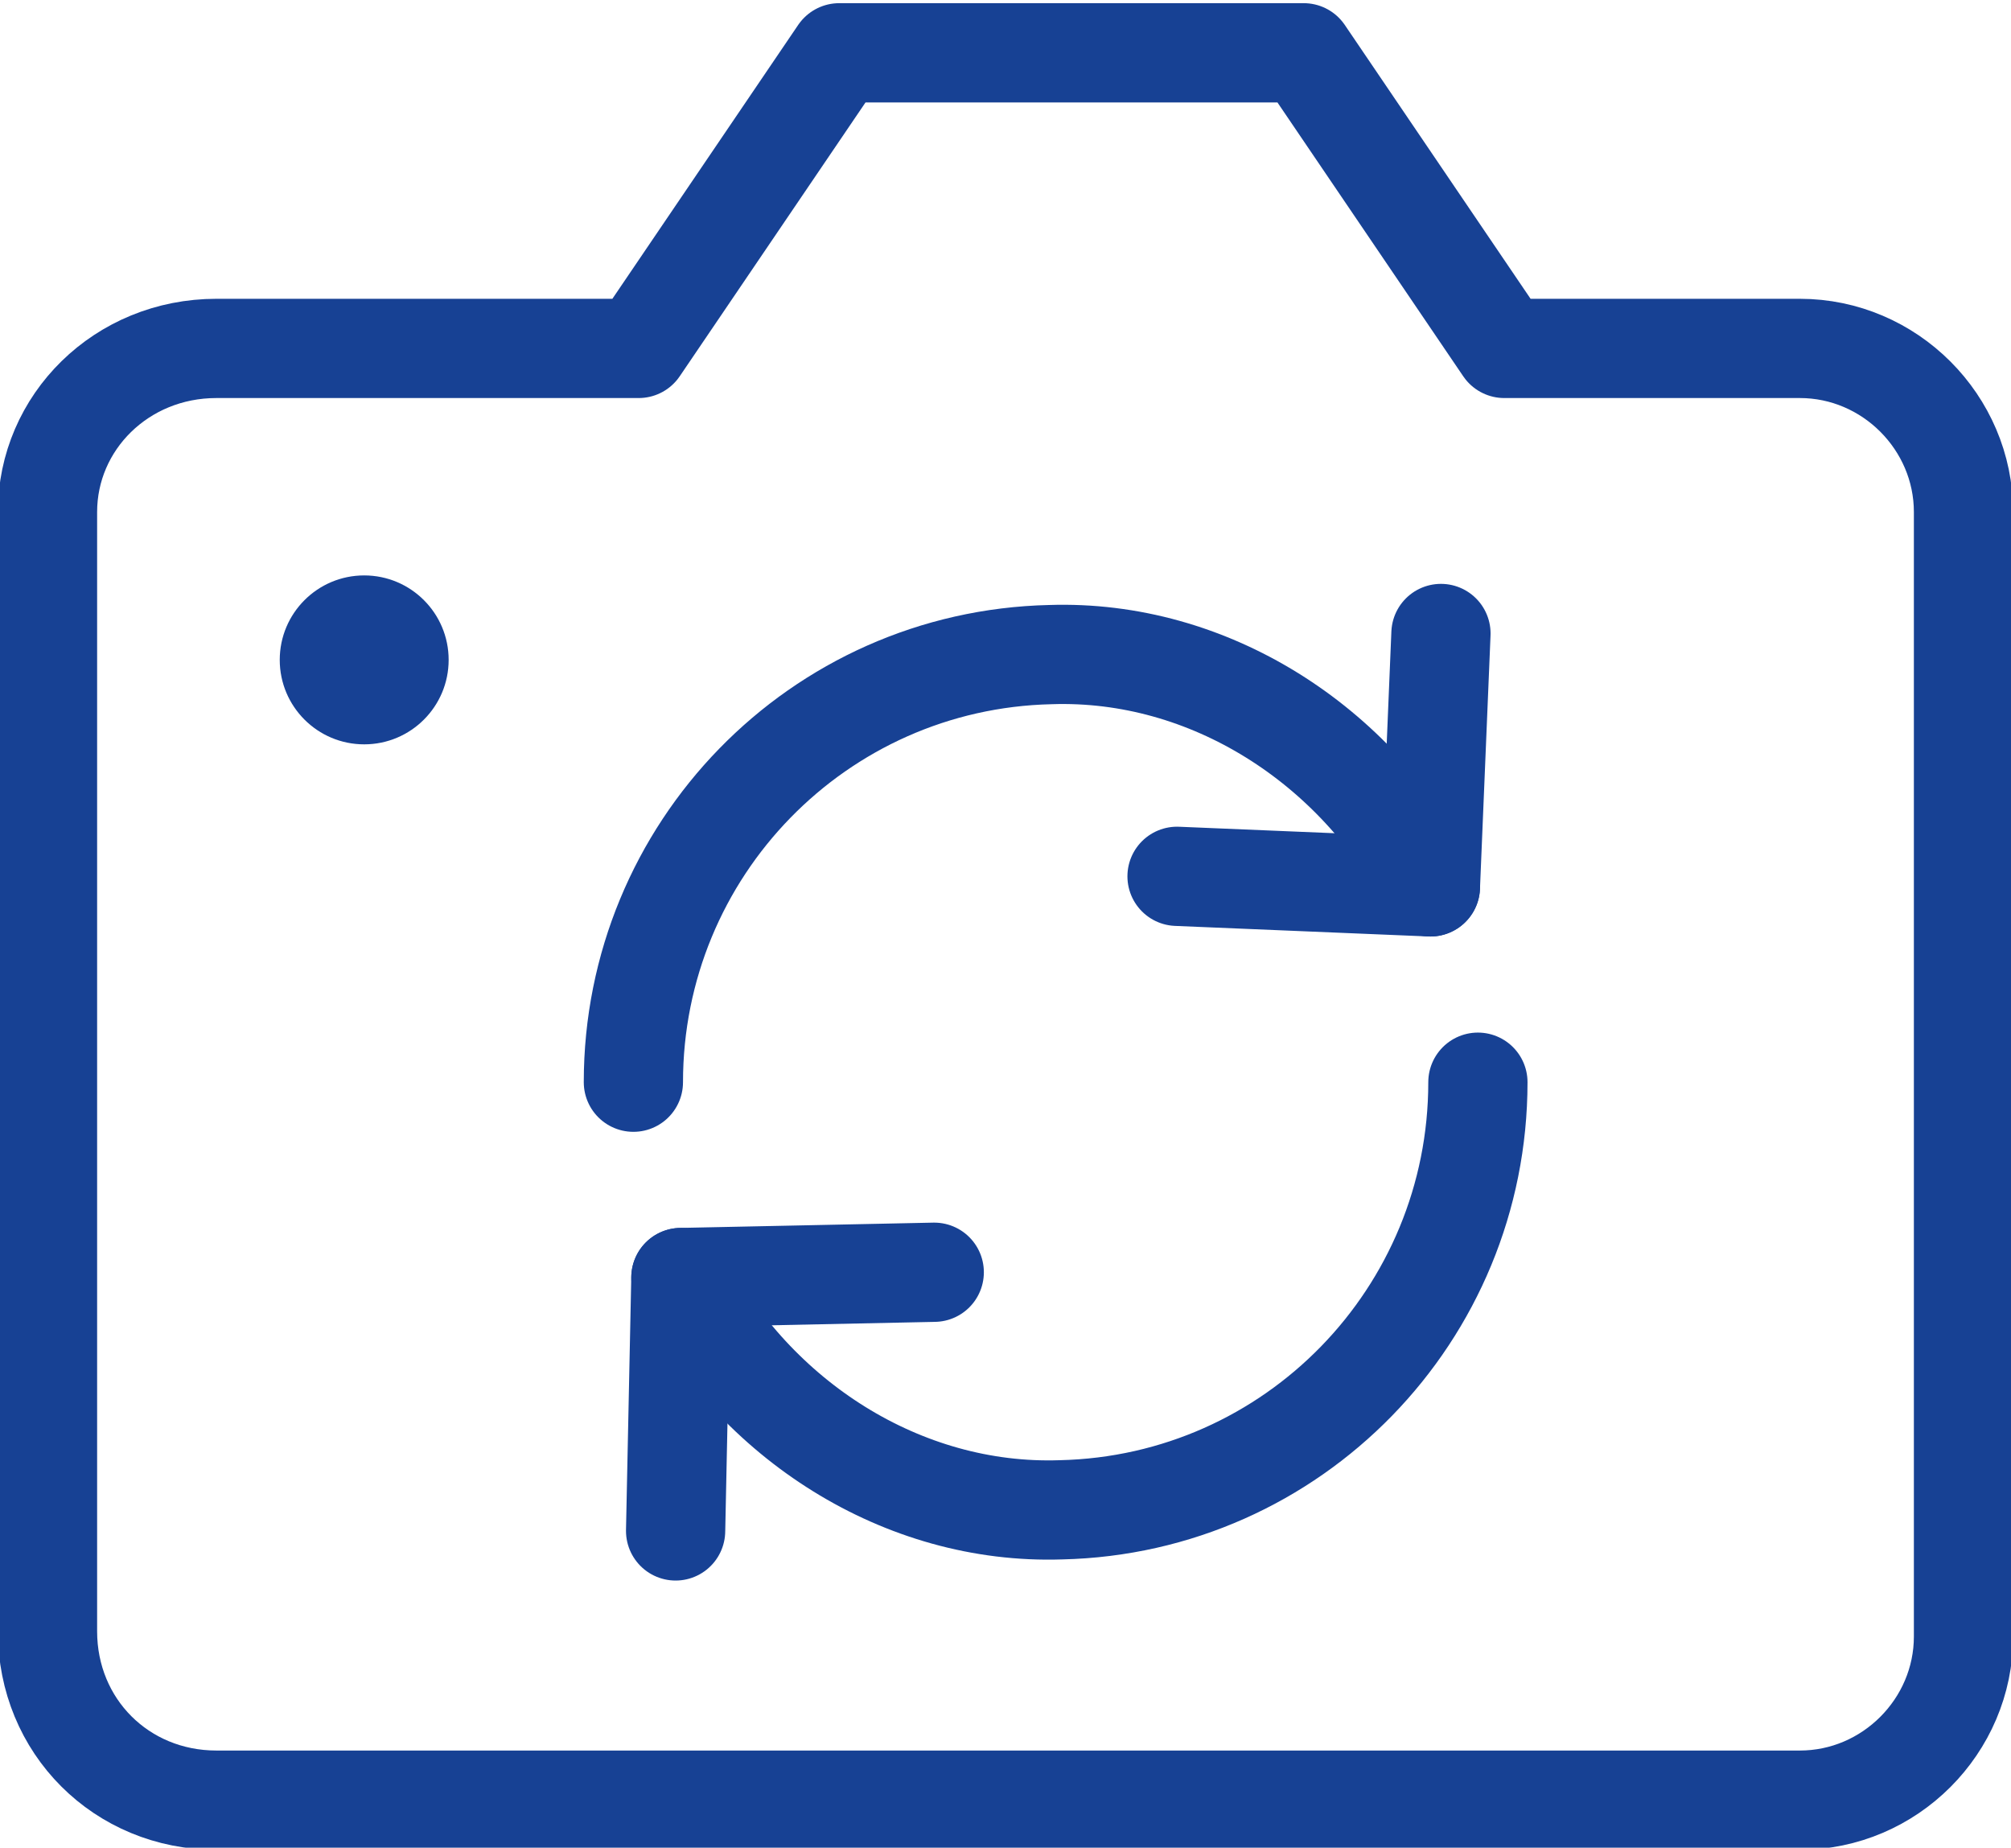
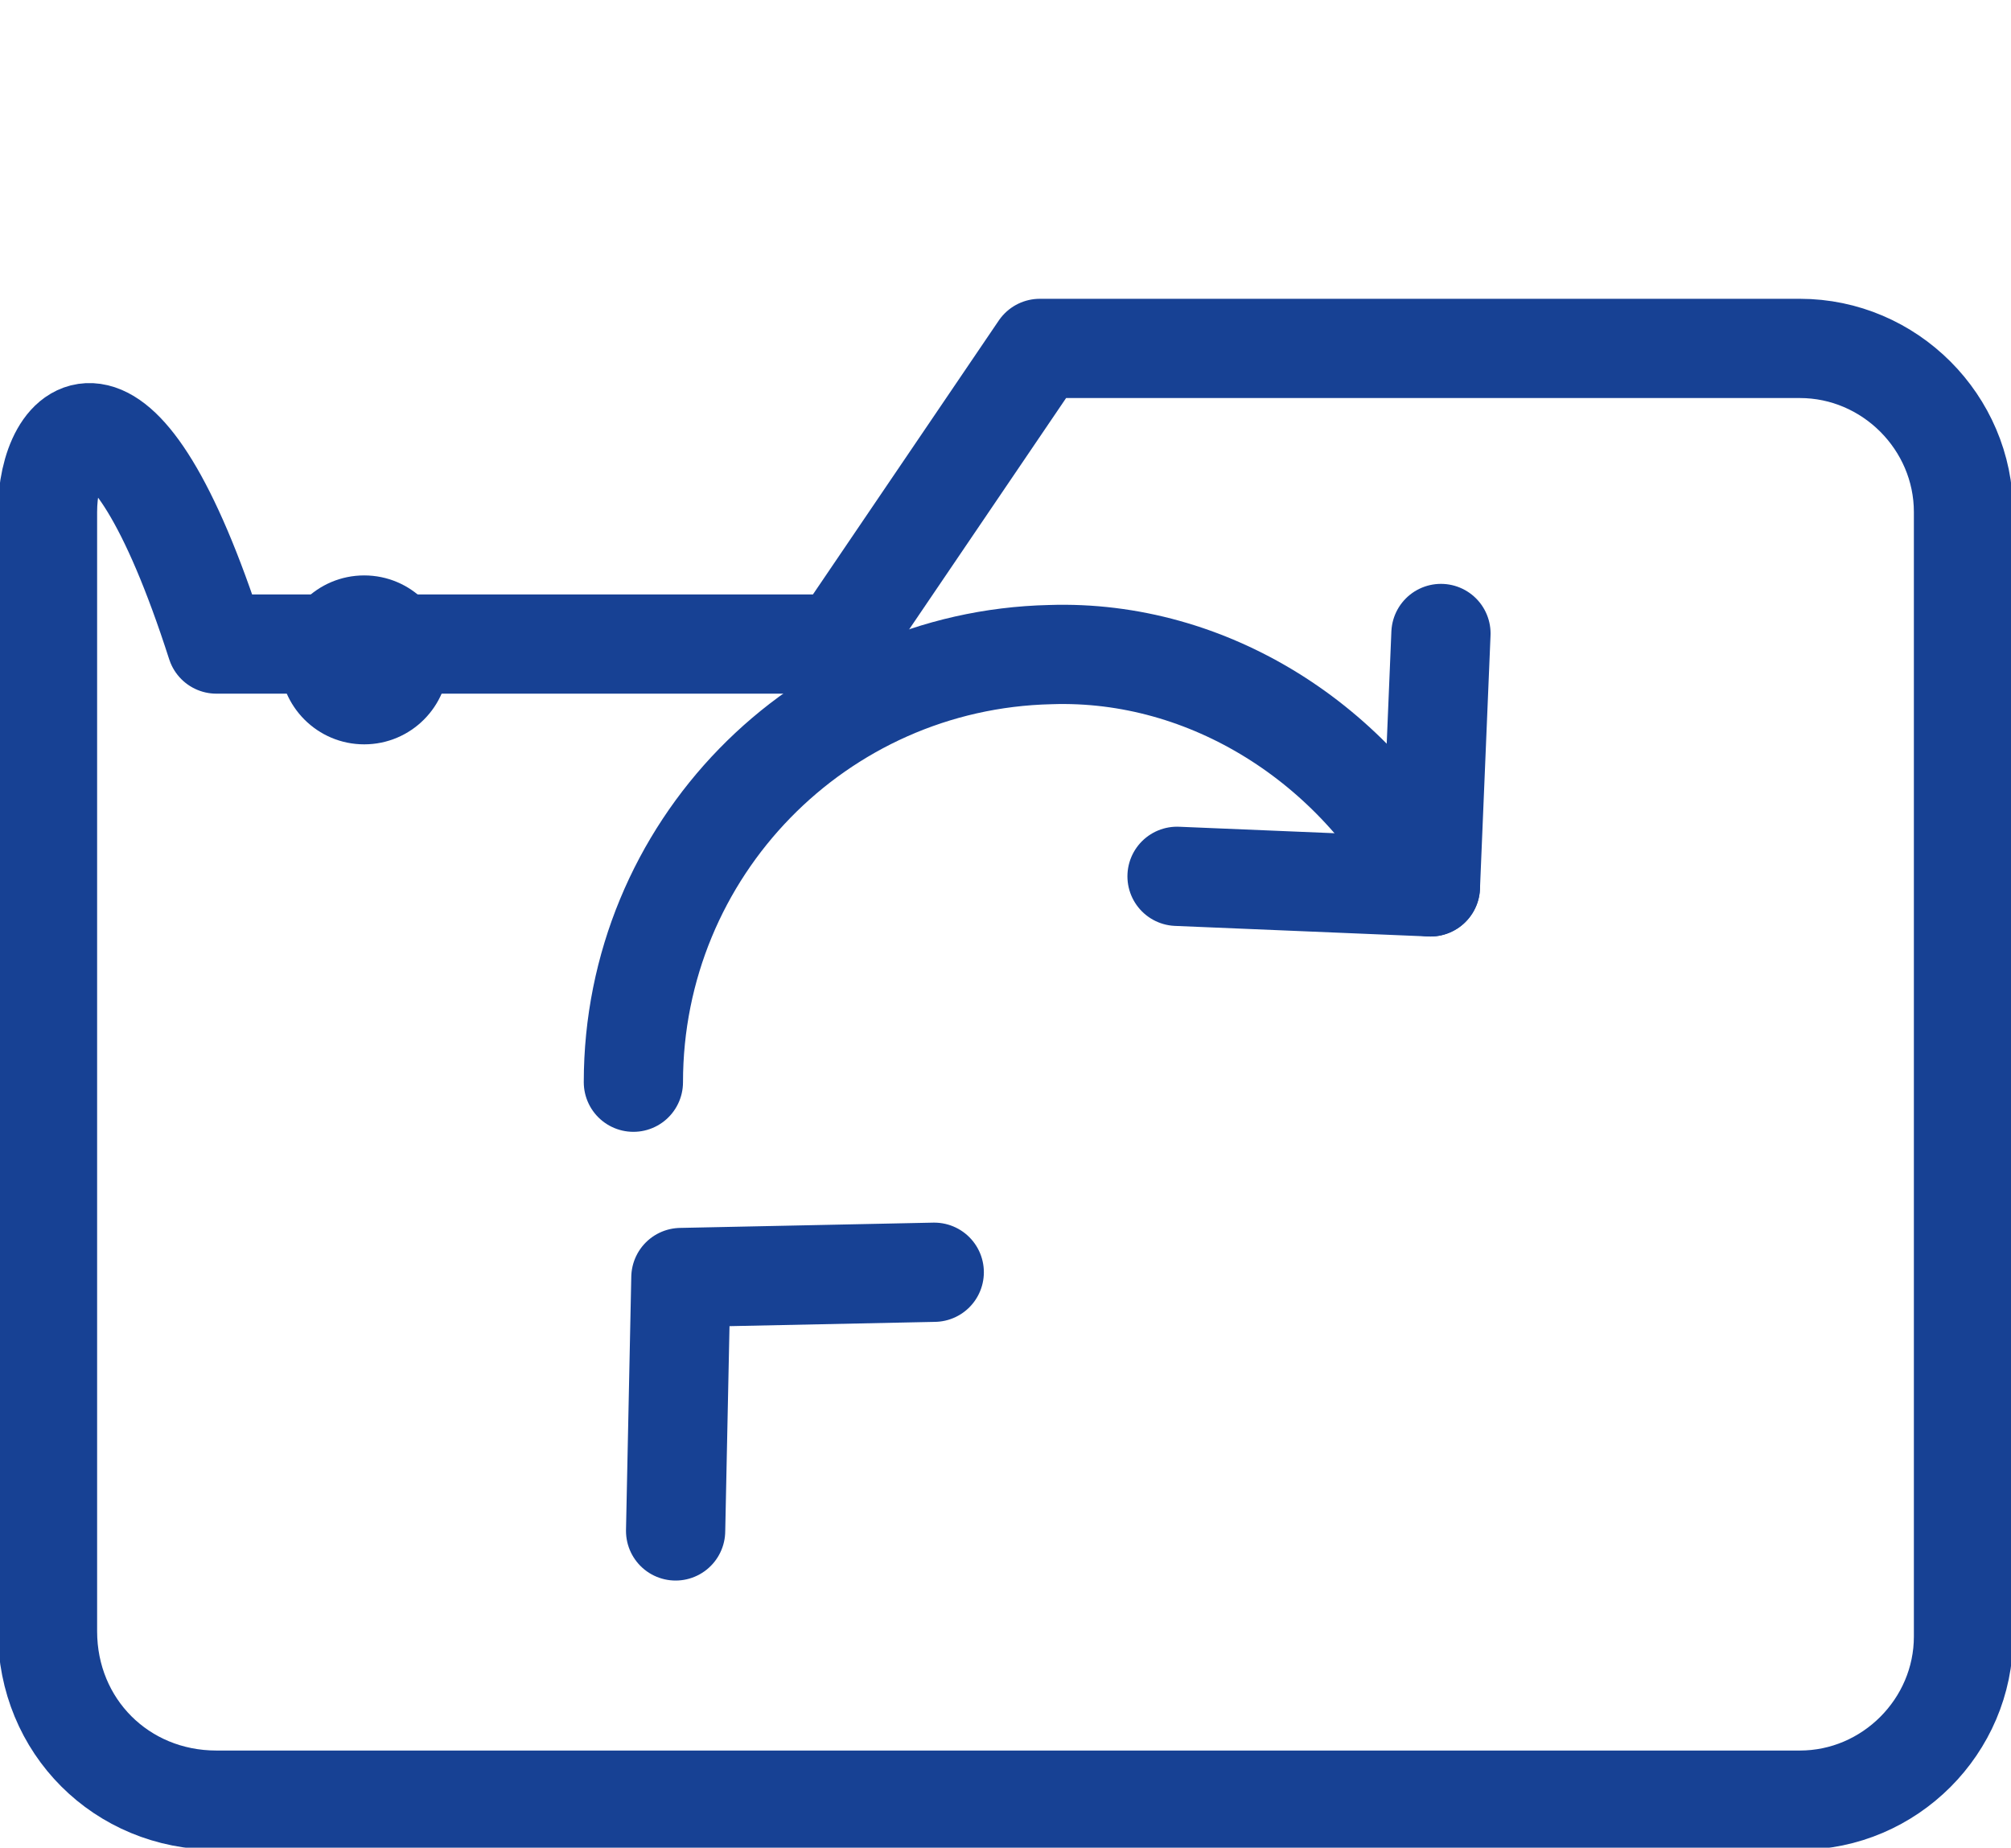
<svg xmlns="http://www.w3.org/2000/svg" version="1.1" id="Layer_1" x="0px" y="0px" viewBox="0 0 38.1 35" style="enable-background:new 0 0 38.1 35;" xml:space="preserve">
  <style type="text/css">
	.st0{fill:none;stroke:#174194;stroke-width:1.88;stroke-linecap:round;stroke-linejoin:round;}
	.st1{fill:#174194;}
</style>
  <g id="Layer_2_1_">
    <g id="Layer_1-2">
      <path class="st0" d="M12,20.5c0-4.4,3.5-8,7.9-8.1c3-0.1,5.8,1.7,7.2,4.4" />
-       <path class="st0" d="M28,20.5c0,4.4-3.5,8-7.9,8.1c-3,0.1-5.8-1.7-7.2-4.4" />
      <polyline class="st0" points="27.3,12 27.1,16.8 22.3,16.6   " />
      <polyline class="st0" points="12.8,29 12.9,24.2 17.7,24.1   " />
-       <path class="st0" d="M4.1,34.1h30c1.7,0,3.1-1.4,3.1-3.1V9.7c0-1.7-1.4-3.1-3.1-3.1l0,0h-5.6l-3.8-5.6h-8.8l-3.8,5.6H4.1    C2.3,6.6,0.9,8,0.9,9.7v21.2C0.9,32.7,2.3,34.1,4.1,34.1C4.1,34.1,4.1,34.1,4.1,34.1z" />
+       <path class="st0" d="M4.1,34.1h30c1.7,0,3.1-1.4,3.1-3.1V9.7c0-1.7-1.4-3.1-3.1-3.1l0,0h-5.6h-8.8l-3.8,5.6H4.1    C2.3,6.6,0.9,8,0.9,9.7v21.2C0.9,32.7,2.3,34.1,4.1,34.1C4.1,34.1,4.1,34.1,4.1,34.1z" />
      <circle class="st1" cx="6.9" cy="12.5" r="1.6" />
    </g>
  </g>
</svg>